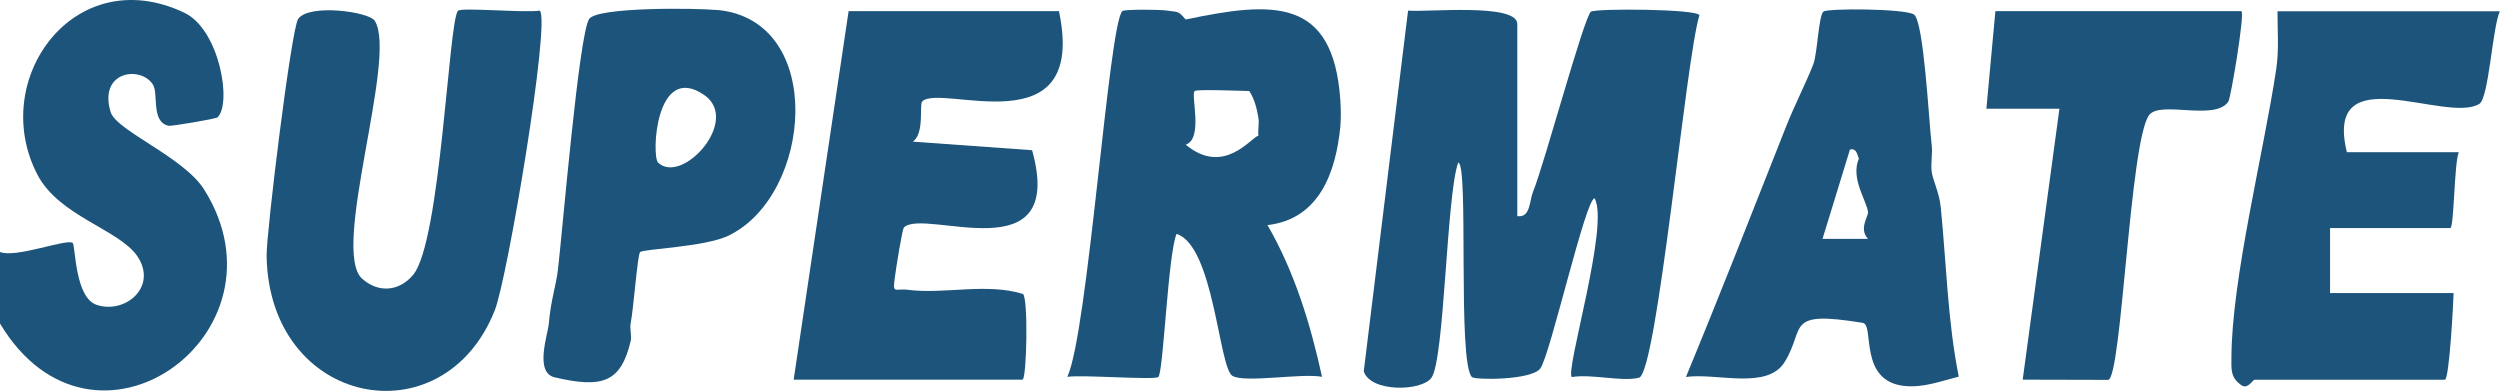
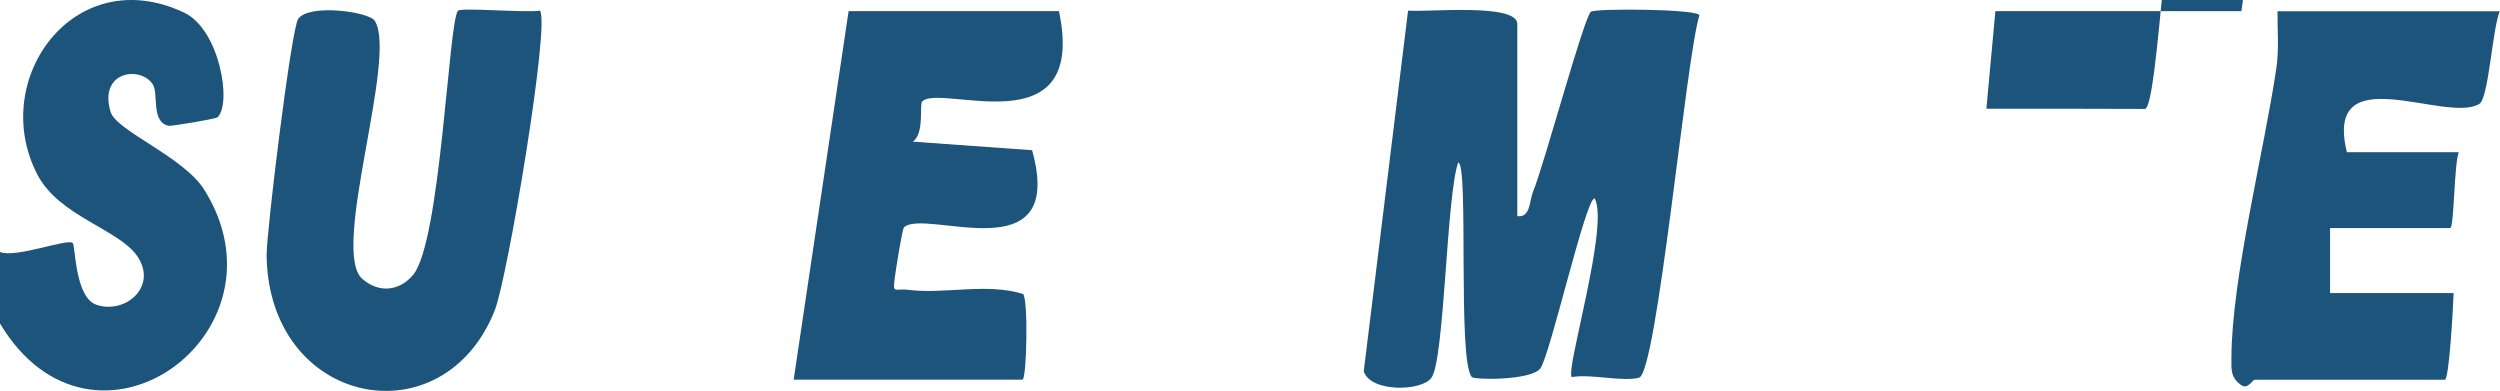
<svg xmlns="http://www.w3.org/2000/svg" id="_レイヤー_2" viewBox="0 0 230.67 36.07">
  <defs>
    <style>.cls-1{fill:#1c547b;}</style>
  </defs>
  <g id="_レイヤー_3">
    <path class="cls-1" d="M10.2,10.31c-1.11-3.73,2.73-4.27,3.89-2.54.57.83-.2,3.51,1.49,3.84.22.04,4.34-.63,4.5-.79,1.33-1.31.17-8.11-3.08-9.65C6.85-3.64-1.11,7.38,3.46,16.13c2,3.82,7.49,5.03,9.19,7.48,1.95,2.82-1.07,5.4-3.73,4.52-2.03-.67-1.95-5.48-2.21-5.71-.49-.44-5.29,1.43-6.71.83v6.6c8.59,14.35,27.17.95,18.85-12.34-1.89-3.03-8.13-5.44-8.65-7.19Z" />
    <path class="cls-1" d="M146.8,1.06c-.67.57-4.29,14.02-5.34,16.61-.36.88-.24,2.45-1.46,2.27V2.22c0-1.96-8.29-1.08-10.08-1.24l-4.09,33.28c.62,1.96,5.36,1.86,6.25.59,1.21-1.73,1.37-16.71,2.46-19.85,1.01,0-.09,18.4,1.27,19.79.28.28,5.47.31,6.31-.79.91-1.21,4.18-15.71,5.01-15.7,1.4,2.41-2.74,15.95-2.1,16.49,1.79-.31,4.67.46,6.2.06,1.66-.44,4.34-29.58,5.57-33.43-.03-.6-9.62-.66-10-.34Z" />
    <path class="cls-1" d="M42.26.99c-.87.9-1.59,21.3-4.14,24.37-1.27,1.52-3.18,1.71-4.7.36-2.96-2.61,3.29-20.45,1.16-23.8-.54-.85-6.09-1.6-7.07-.17-.63.91-2.94,19.73-2.91,21.86.22,13.89,16.29,17.02,21.05,5.03,1.18-2.98,5.16-26.67,4.16-27.66-1.34.22-7.23-.31-7.55.01Z" />
    <path class="cls-1" d="M78.3,1.03l-5.07,34h21.11c.4,0,.55-7.6.04-7.91-3.36-1.04-7.24.05-10.61-.38-1.22-.16-1.43.47-1.2-1.18.11-.82.67-4.41.84-4.58,1.9-1.83,15.02,4.37,11.82-7.12l-11.01-.79c1.1-.74.59-3.42.87-3.71,1.69-1.71,15.29,4.38,12.62-8.33h-19.42Z" />
    <path class="cls-1" d="M210.14,1.03c-.01,1.75.15,3.53-.11,5.29-1.14,7.69-4.12,19.39-4.14,26.67,0,1.05-.11,1.81.87,2.52.63.49,1.07-.47,1.27-.47h17.55c.41,0,.79-7.15.81-8h-11.4v-6h11.09c.36,0,.36-6.04.79-7h-10.33c-2.17-8.93,9.19-2.57,12.23-4.46.86-.53,1.2-6.98,1.88-8.54h-20.53Z" />
-     <path class="cls-1" d="M66.22.93c-1.99-.19-11.09-.3-11.86.82-.94,1.37-2.48,19.77-2.88,23.14-.17,1.43-.67,2.88-.84,4.95-.08,1.02-1.36,4.54.55,4.98,4.42,1.03,6.09.45,7-3.34.12-.48-.1-1.14,0-1.65.27-1.34.63-6.33.87-6.57.29-.29,5.94-.47,8.12-1.5,7.79-3.7,9.09-19.87-.97-20.84ZM60.72,15c-.62-.6-.24-9.32,4.25-6.24,3.42,2.35-2.05,8.35-4.25,6.24Z" />
-     <path class="cls-1" d="M206.81,1.03h-22.7l-.83,9h6.74s-3.39,25-3.39,25l7.89.02c1.24-.18,1.99-21.93,3.76-24.41,1-1.41,6.06.57,7.32-1.26.24-.35,1.52-8.05,1.22-8.34Z" />
-     <path class="cls-1" d="M178.23,15.82c-.09-.81.1-1.67,0-2.47-.26-2.19-.72-11.38-1.63-12.01-.81-.55-7.99-.59-8.36-.27-.44.38-.56,3.92-.93,4.86-.66,1.7-1.72,3.74-2.52,5.77-3.04,7.69-6.07,15.44-9.23,23.08,2.85-.39,7.49,1.22,9.1-1.37,1.98-3.18-.06-4.81,7.21-3.62,1.11.18-.43,5.36,3.84,5.82,1.75.19,3.38-.45,5.02-.86-1.03-5.15-1.14-10.42-1.66-15.63-.14-1.39-.75-2.51-.84-3.3ZM172.36,19.57c.05.37-.88,1.54,0,2.47h-4.2s2.53-8.24,2.53-8.24c.69-.21.73.79.83.82-.8,1.84.71,3.87.84,4.95Z" />
-     <path class="cls-1" d="M109.4,1.8c-.72-.83-.64-.66-1.68-.82-.69-.11-3.97-.13-4.16.04-1.26,1.17-3.18,29.71-5.08,33.75,1.4-.21,8.1.32,8.4.01.47-.48.89-11.37,1.68-13.2,3.44,1.1,3.9,12.3,5.14,13.09,1.11.7,6.45-.27,8.28.1-1.06-4.85-2.53-9.68-5.03-14,4.82-.56,6.31-4.94,6.72-9.08.07-.76.05-1.7,0-2.47-.66-9.48-6.19-9.12-14.27-7.42ZM109.4,13.35c1.65-.55.45-4.57.83-4.95.18-.18,4.16-.02,5.04,0,.49.76.69,1.6.84,2.47.09.51-.06,1.12,0,1.65-.67.14-3.18,3.77-6.72.82Z" />
+     <path class="cls-1" d="M206.81,1.03h-22.7l-.83,9h6.74l7.89.02c1.24-.18,1.99-21.93,3.76-24.41,1-1.41,6.06.57,7.32-1.26.24-.35,1.52-8.05,1.22-8.34Z" />
  </g>
</svg>